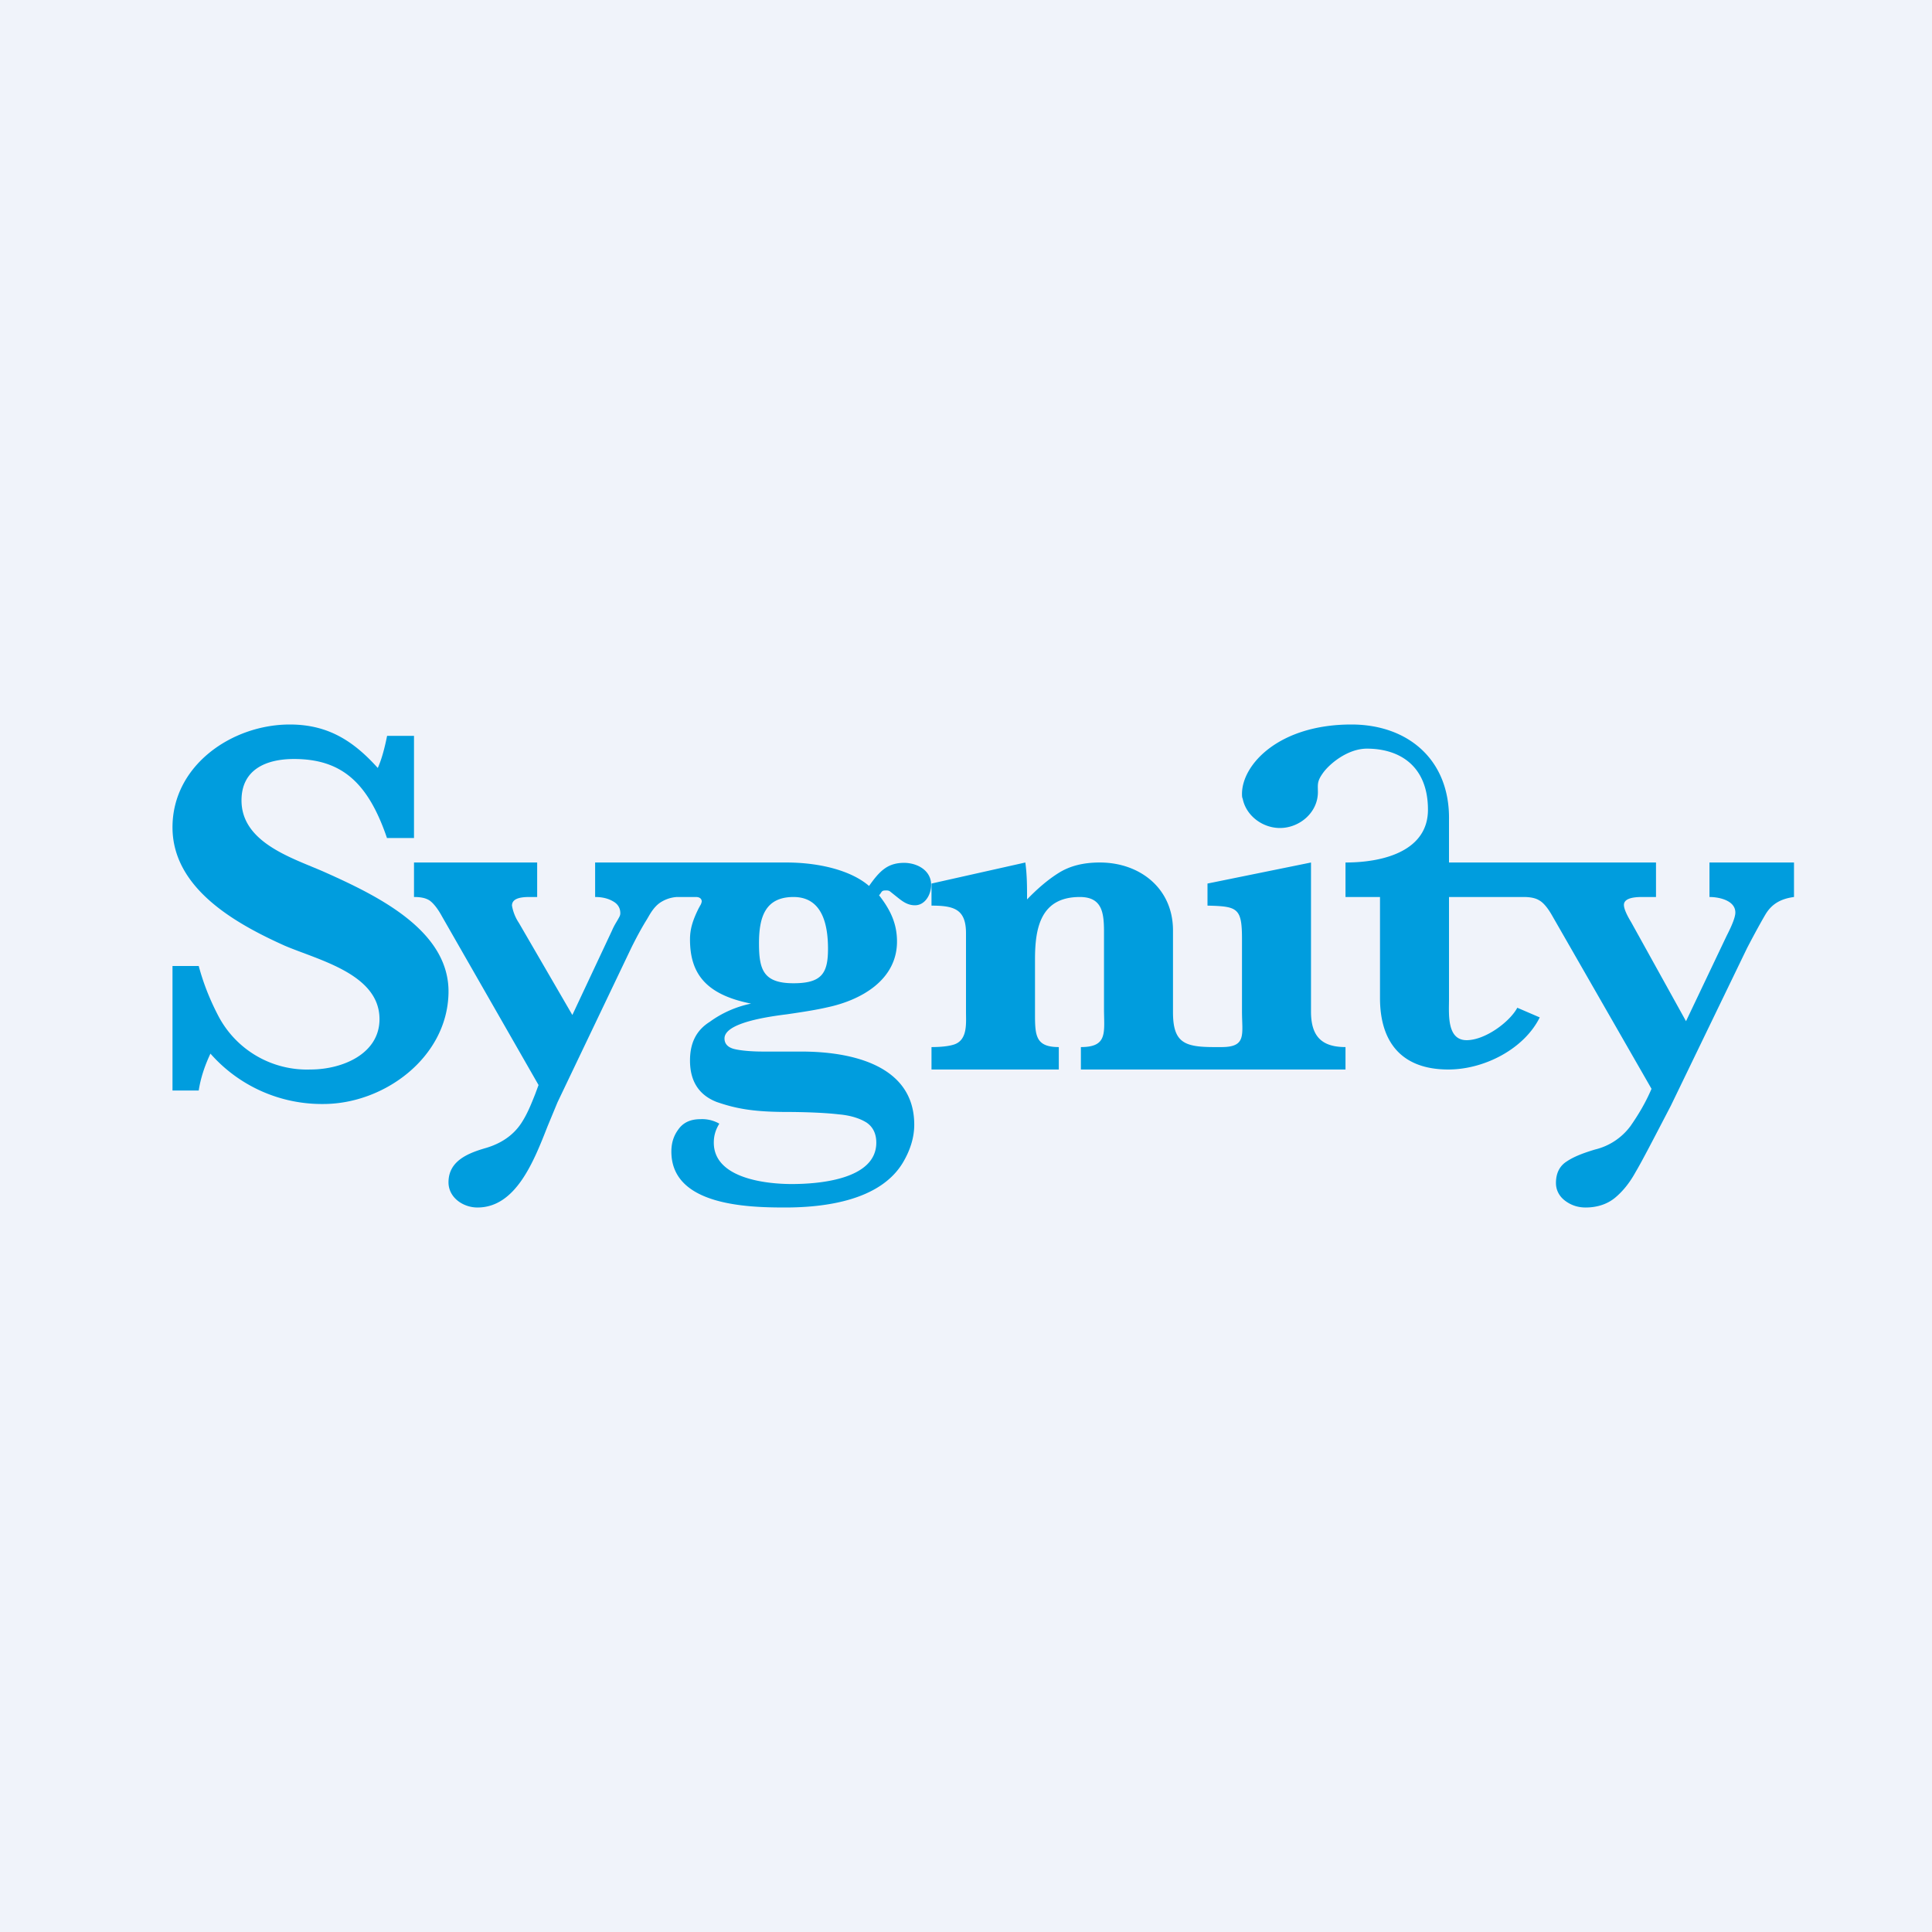
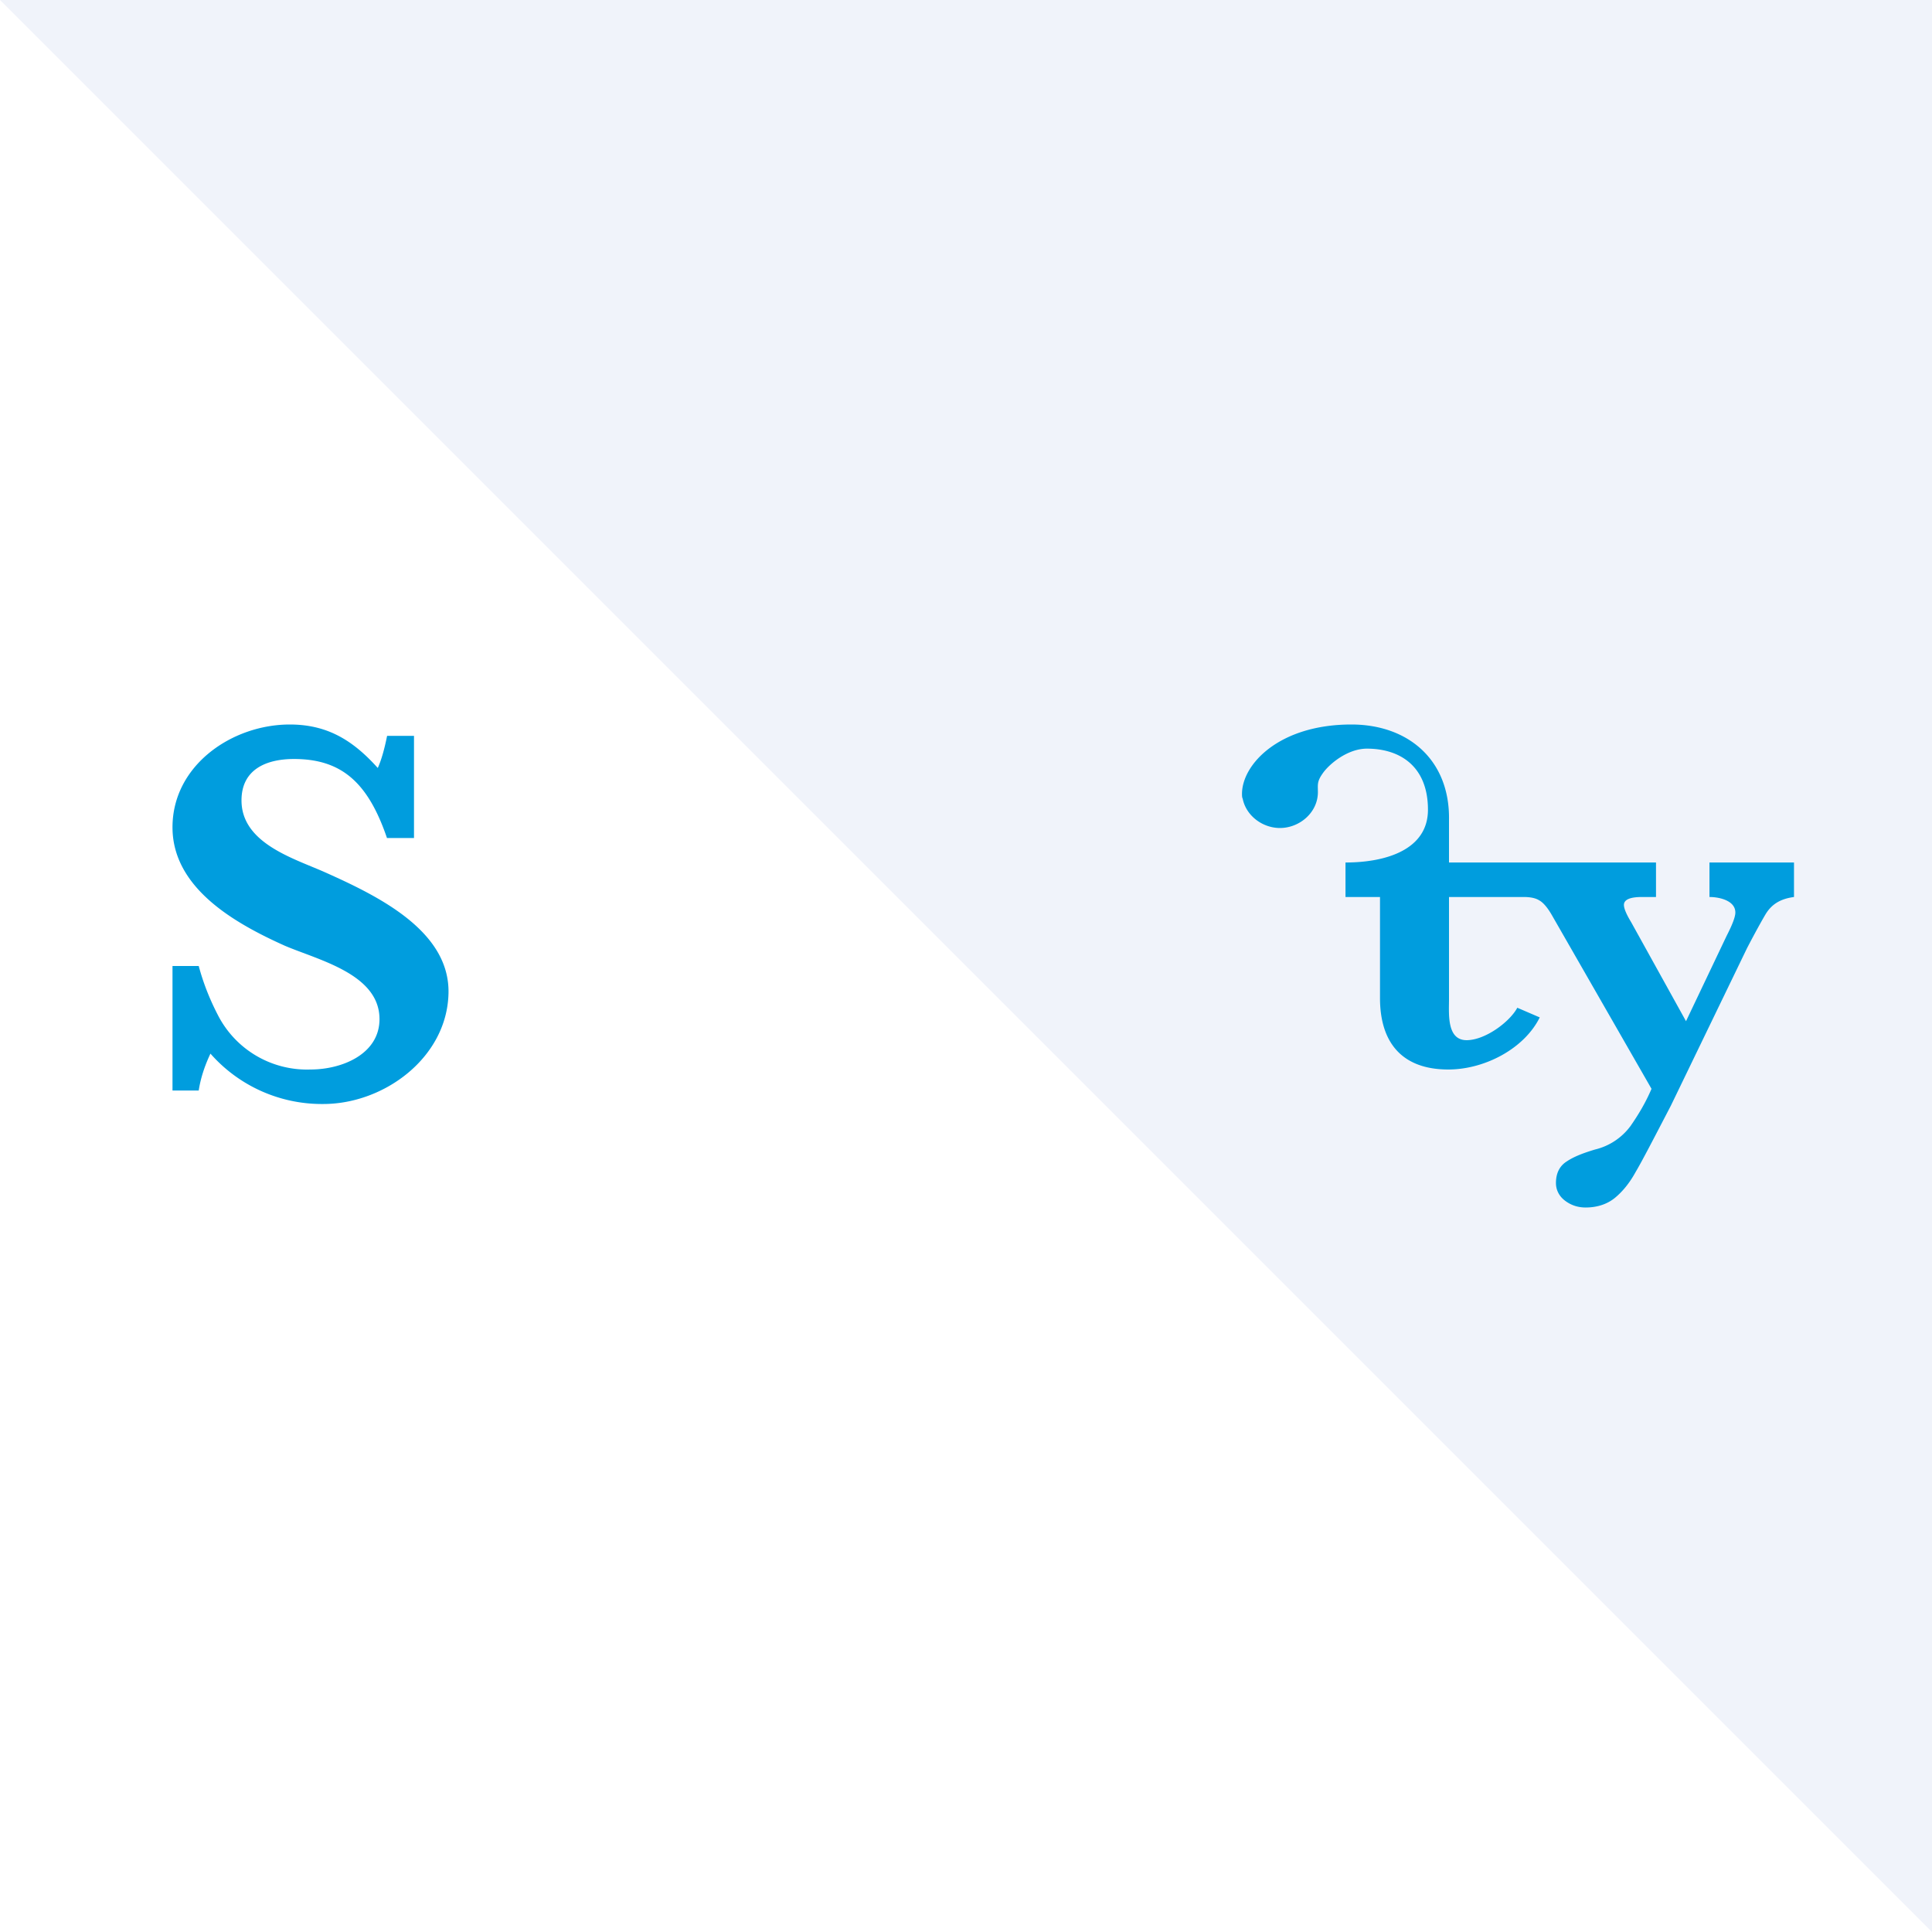
<svg xmlns="http://www.w3.org/2000/svg" width="56" height="56" viewBox="0 0 56 56">
-   <path fill="#F0F3FA" d="M0 0h56v56H0z" />
+   <path fill="#F0F3FA" d="M0 0h56v56z" />
  <path d="M49.55 25v1c.28 0 .75.1.75.45 0 .12-.08.34-.25.67l-1.18 2.48-1.59-2.87c-.14-.23-.21-.4-.21-.5 0-.15.17-.23.52-.23H48v-1h-6v-1.23c.03-1.74-1.18-2.77-2.83-2.77-2.1 0-3.17 1.16-3.17 2.01 0 .05 0 .1.02.14.1.5.58.85 1.08.85.57 0 1.1-.45 1.1-1.04 0-.21-.03-.3.13-.53.18-.27.72-.73 1.29-.73.97 0 1.77.52 1.77 1.77 0 1.16-1.22 1.53-2.39 1.53v1h1v2.93c0 1.27.62 2.07 1.98 2.07 1.05 0 2.2-.6 2.65-1.51l-.65-.28c-.22.41-.93.94-1.47.94-.58 0-.51-.77-.51-1.18V26h2.16c.2 0 .35.03.46.1.11.06.24.21.37.44l2.88 5.02c-.17.4-.38.75-.61 1.08a1.8 1.8 0 0 1-1.03.68c-.33.1-.6.2-.81.34-.21.13-.32.34-.32.63 0 .2.09.38.26.51s.37.2.6.2c.34 0 .63-.1.85-.28.23-.19.43-.44.6-.75.19-.32.52-.96 1.02-1.92l2.21-4.57c.25-.48.43-.8.53-.97.19-.32.46-.46.83-.51v-1h-2.45Z" fill="#009DDE" />
-   <path d="M38 25v4.32c0 .71.3 1.03 1 1.03V31h-7.67v-.65c.79 0 .67-.43.67-1.12v-2c0-.63.04-1.23-.7-1.23-1.14 0-1.3.9-1.3 1.81v1.58c0 .63.02.96.69.96V31H27v-.65c.3 0 .53-.03.67-.08.38-.14.33-.61.33-.95v-2.27c0-.7-.35-.8-1-.8v-.64l2.72-.61c.05.36.05.71.05 1.07.3-.31.6-.57.92-.77.32-.2.71-.3 1.19-.3 1.15 0 2.12.74 2.12 1.97v2.37c0 .88.33 1.01 1.19 1.01h.22c.73 0 .59-.37.59-1.03v-2.09c0-.91-.12-.96-1-.98v-.64l3-.61ZM26.21 25.01c-.48 0-.71.23-1.02.67-.52-.45-1.44-.68-2.4-.68h-5.54v1c.2 0 .37.04.51.12.15.08.22.2.22.35 0 .07-.03.11-.08.2-.04.07-.1.16-.16.3l-1.15 2.45-1.55-2.67a1.3 1.3 0 0 1-.2-.5c0-.17.16-.25.5-.25h.23v-1H12v1c.2 0 .34.03.45.1.1.07.23.22.36.46l2.8 4.89-.1.27c-.12.3-.23.58-.41.85-.23.34-.57.57-1 .7-.52.15-1.1.37-1.1 1 0 .44.42.73.84.73 1.11 0 1.63-1.33 2.03-2.35l.29-.7 2.15-4.5c.2-.4.34-.64.44-.8l.07-.12c.1-.17.2-.29.32-.37a.99.99 0 0 1 .48-.16h.55c.12 0 .17.06.17.13a.3.3 0 0 1-.06.14v.01l-.02.03c-.17.34-.26.6-.26.92 0 .99.46 1.6 1.77 1.86a3.1 3.1 0 0 0-1.2.53c-.38.24-.57.6-.57 1.12 0 .6.26 1 .77 1.2.52.18 1 .28 1.9.29.75 0 1.3.03 1.64.07.35.03.62.12.81.24.19.13.28.33.28.58 0 1.08-1.7 1.2-2.45 1.2-.74 0-2.26-.16-2.26-1.2 0-.2.05-.37.16-.55a1 1 0 0 0-.55-.13c-.29 0-.5.1-.64.3-.14.19-.2.4-.2.64 0 1.55 2.16 1.62 3.29 1.62 1.16 0 2.76-.2 3.42-1.3.22-.37.33-.74.33-1.1 0-1.75-1.87-2.12-3.27-2.12h-1.11c-.35 0-.68-.03-.86-.08-.17-.05-.26-.15-.26-.3 0-.33.66-.56 1.81-.7.48-.07.86-.13 1.16-.2 1-.21 2.03-.8 2.03-1.91 0-.53-.2-.93-.52-1.34a.42.42 0 0 0 .06-.08c.03-.04.04-.06.14-.06.04 0 .08 0 .12.03L26 26c.15.12.3.24.52.24.3 0 .47-.32.47-.59 0-.42-.4-.64-.79-.64ZM22 27.34c0-.74.17-1.34 1-1.34s1 .79 1 1.5-.18 1-1 1c-.88 0-1-.4-1-1.16Z" fill="#009DDE" />
  <path d="M11.22 24.3c-.55-1.62-1.32-2.3-2.7-2.3-.8 0-1.52.3-1.52 1.2 0 1.23 1.48 1.67 2.39 2.07 1.57.7 3.65 1.71 3.61 3.52-.04 1.86-1.86 3.21-3.63 3.21a4.3 4.3 0 0 1-3.27-1.46c-.18.38-.29.74-.34 1.07H5V28h.76c.14.52.33.99.57 1.45A2.9 2.9 0 0 0 9 31c.92 0 2-.45 2-1.46 0-1.31-1.77-1.71-2.75-2.13C6.85 26.78 5 25.76 5 23.98 5 22.18 6.73 21 8.4 21c1.1 0 1.84.47 2.55 1.26.1-.22.19-.53.27-.93H12v2.96h-.78Z" fill="#009DDE" />
</svg>